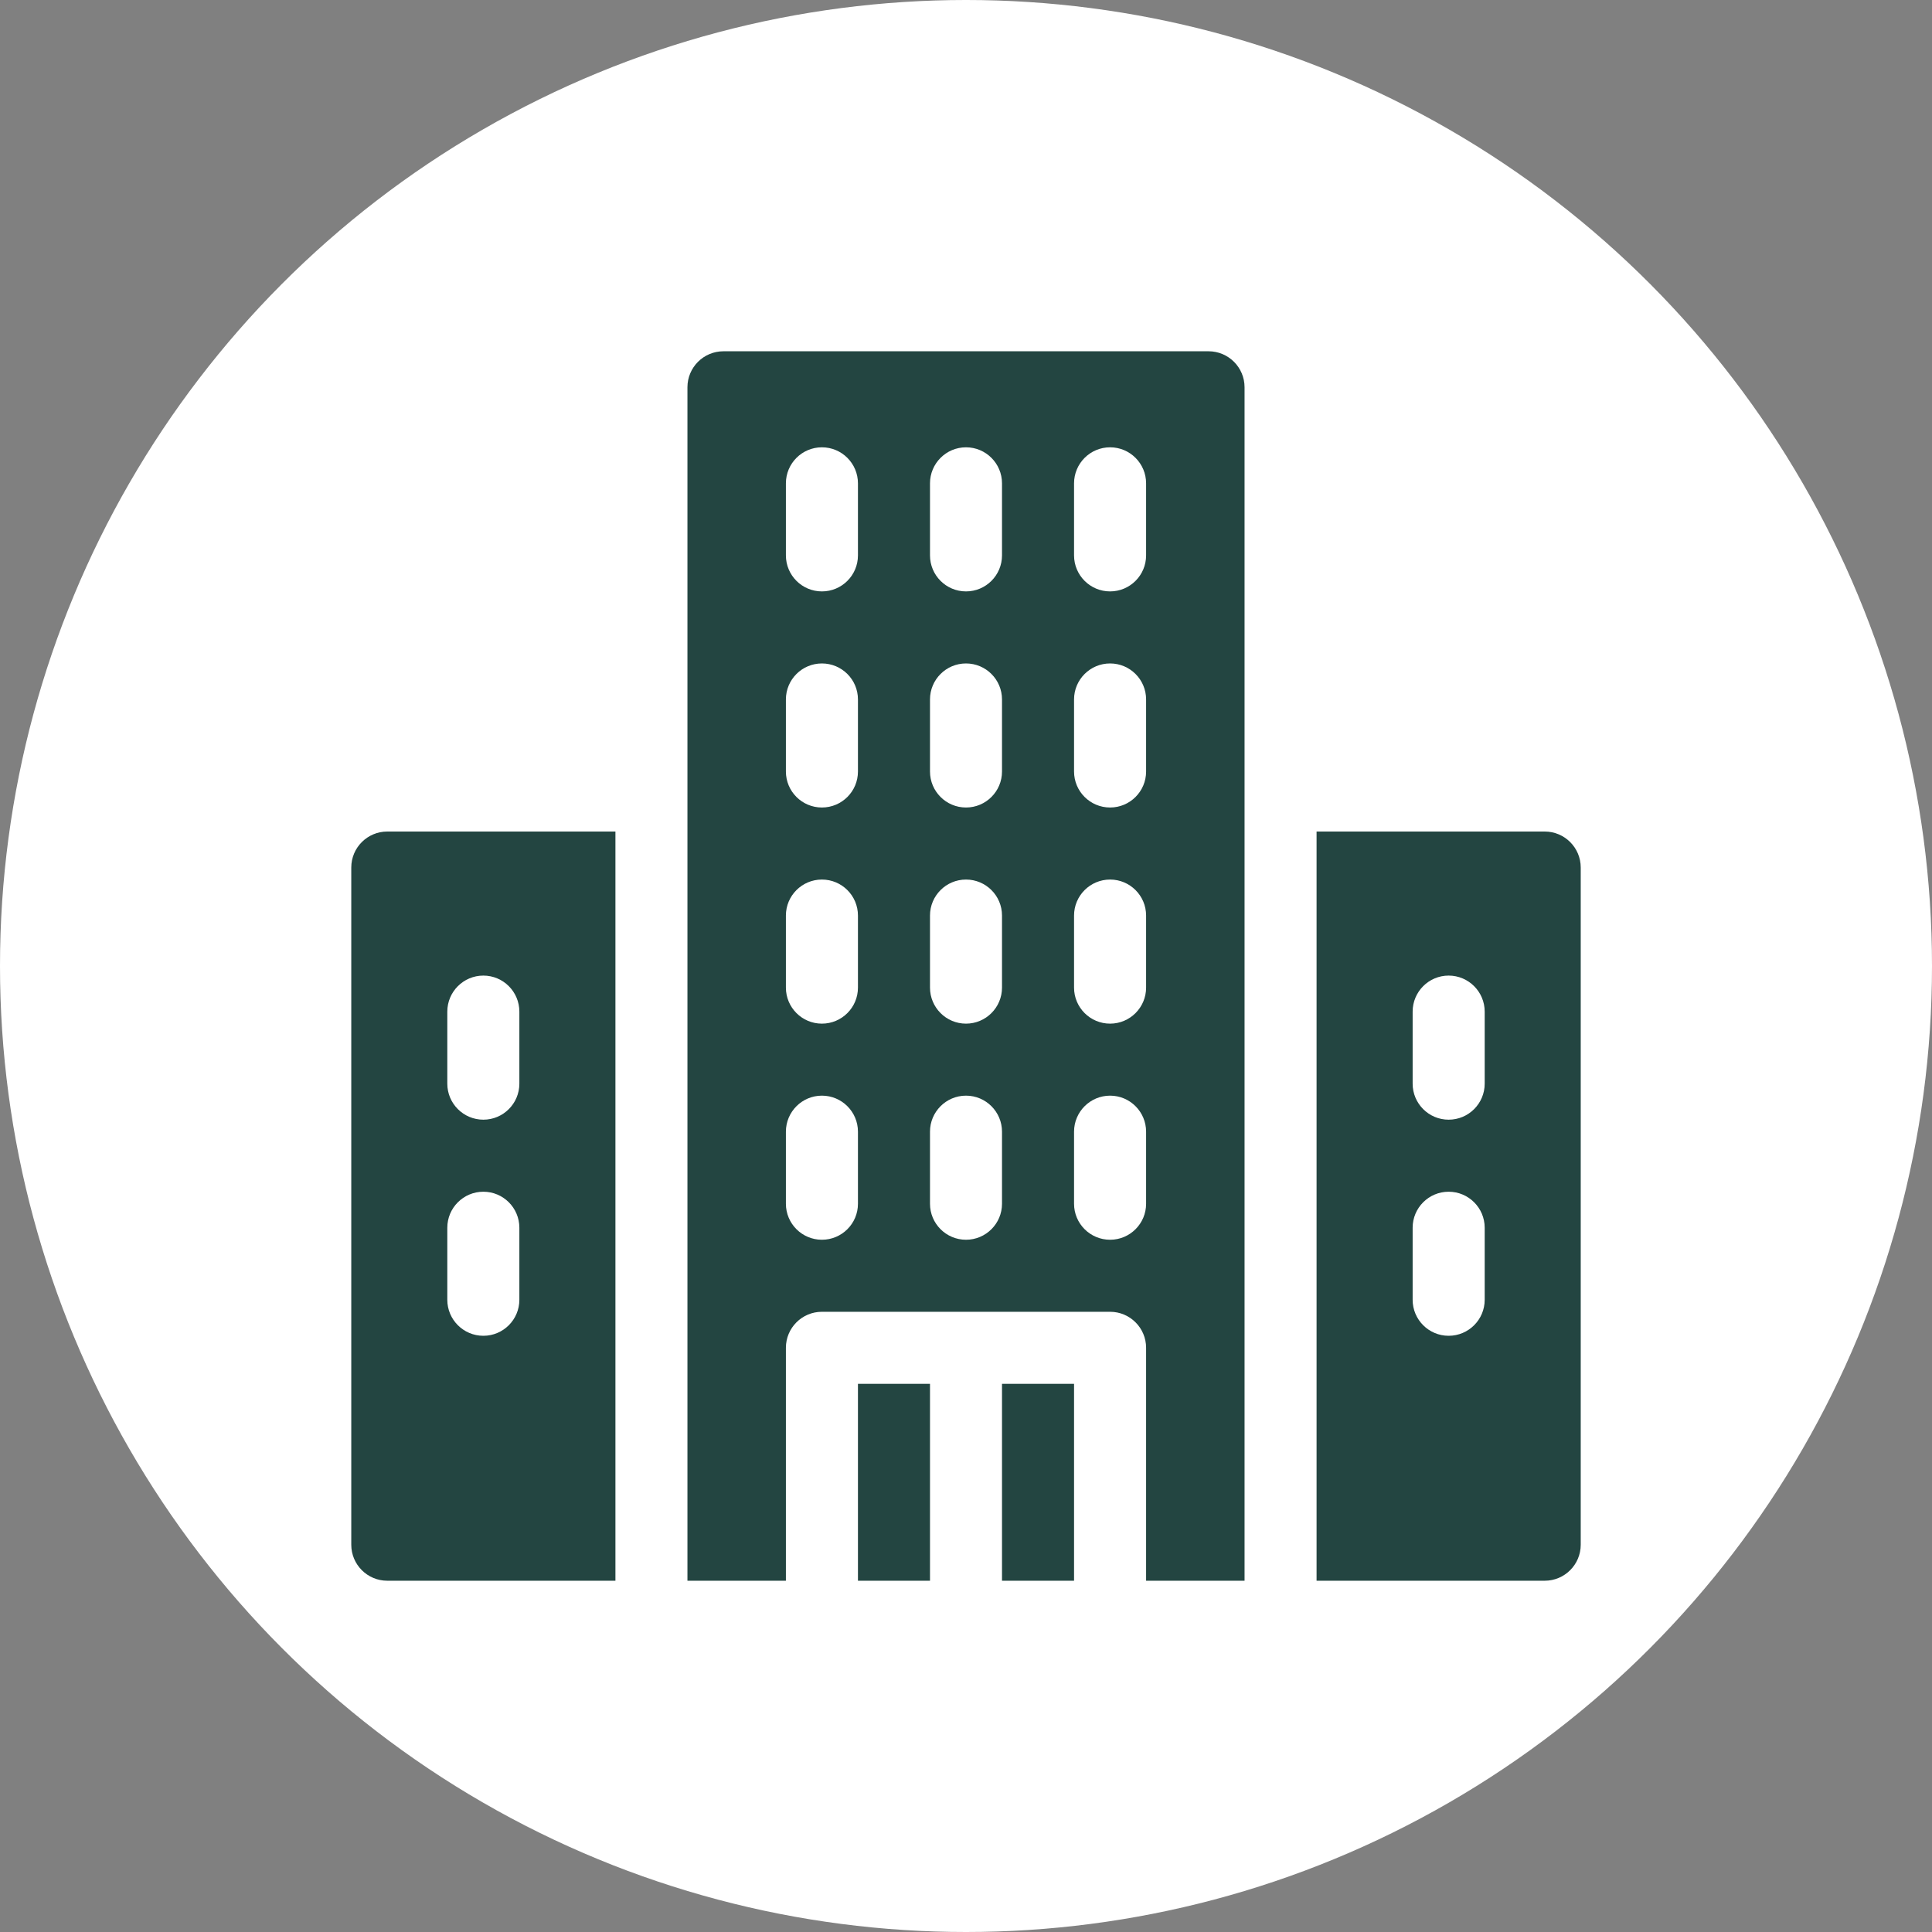
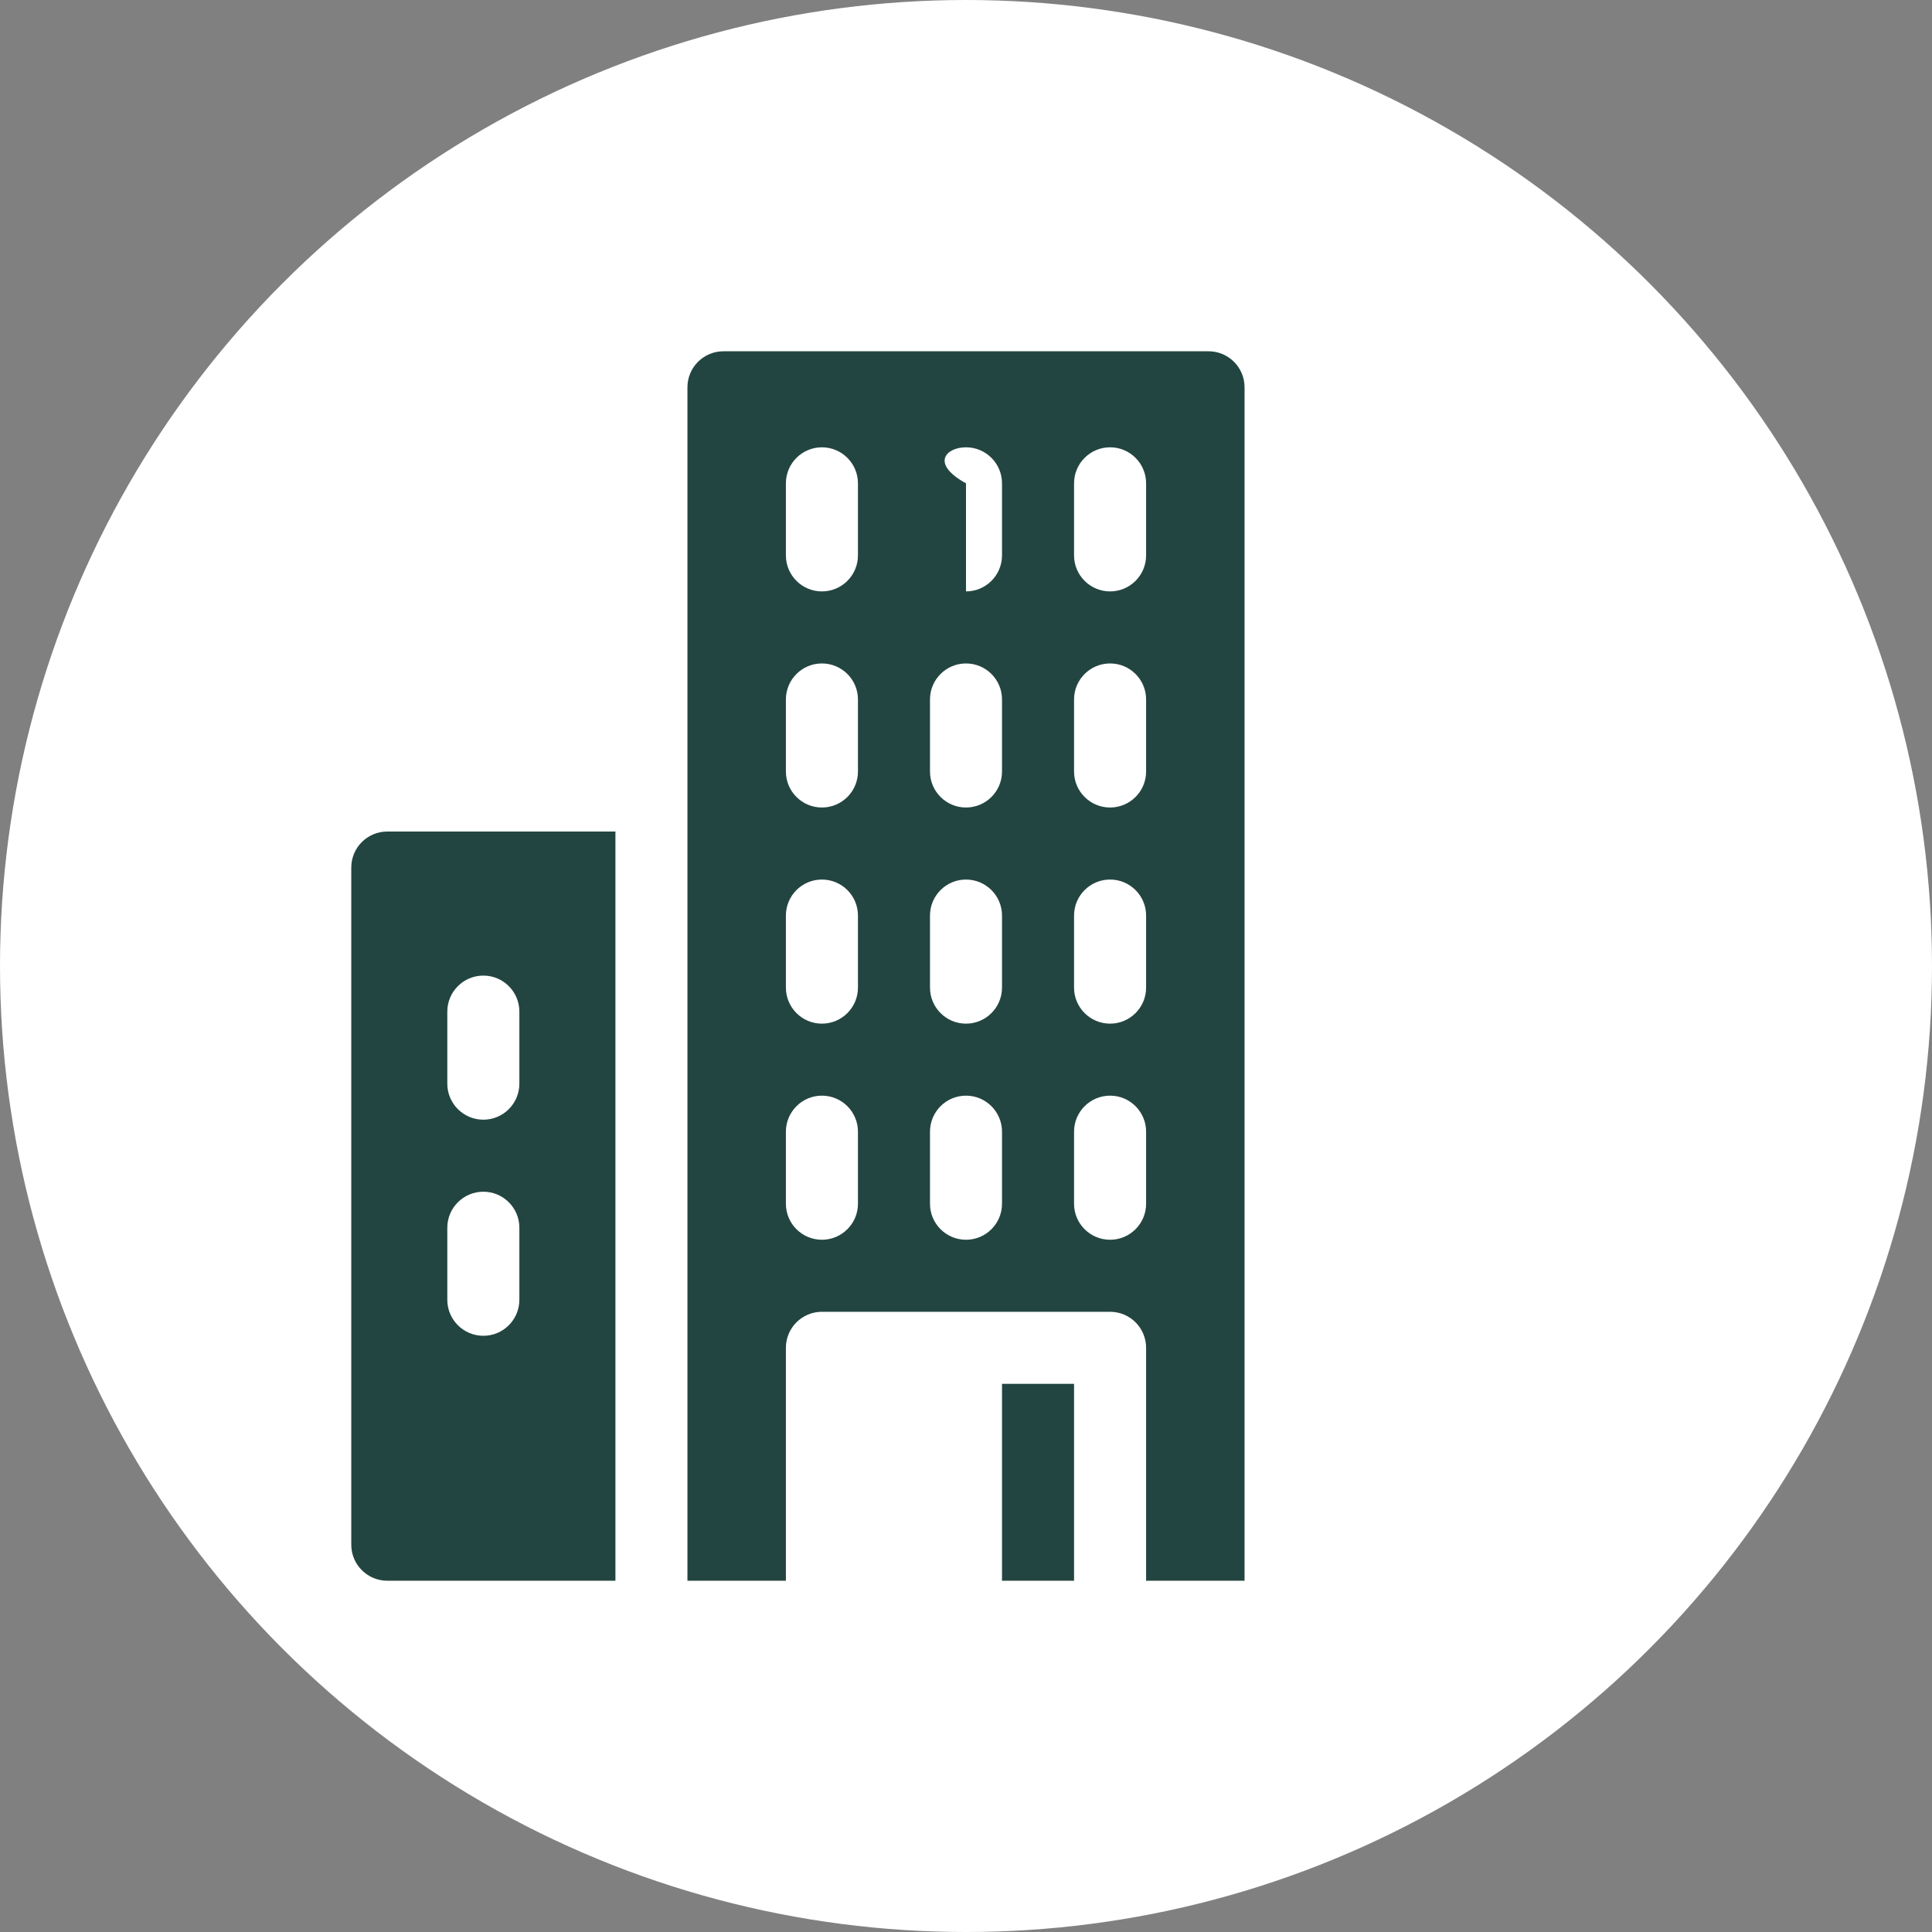
<svg xmlns="http://www.w3.org/2000/svg" width="55" height="55" viewBox="0 0 55 55" fill="none">
  <rect x="0" y="0" width="55" height="55" fill="#808080" stroke="none" />
  <circle cx="27.5" cy="27.5" r="27.5" fill="white" />
  <g clip-path="url(#clip0_6133_754)">
    <path d="M28.525 39.395H30.576V45H28.525V39.395Z" fill="#234541" />
-     <path d="M24.424 39.395H26.475V45H24.424V39.395Z" fill="#234541" />
-     <path d="M34.404 10H20.596C20.029 10 19.57 10.459 19.57 11.025V45H22.373V38.369C22.373 37.803 22.832 37.344 23.398 37.344H27.5H31.602C32.168 37.344 32.627 37.803 32.627 38.369V45H35.43V11.025C35.43 10.459 34.971 10 34.404 10ZM24.424 34.268C24.424 34.834 23.965 35.293 23.398 35.293C22.832 35.293 22.373 34.834 22.373 34.268V32.217C22.373 31.651 22.832 31.191 23.398 31.191C23.965 31.191 24.424 31.651 24.424 32.217V34.268ZM24.424 28.115C24.424 28.681 23.965 29.141 23.398 29.141C22.832 29.141 22.373 28.681 22.373 28.115V26.064C22.373 25.498 22.832 25.039 23.398 25.039C23.965 25.039 24.424 25.498 24.424 26.064V28.115ZM28.525 34.268C28.525 34.834 28.066 35.293 27.5 35.293C26.934 35.293 26.475 34.834 26.475 34.268V32.217C26.475 31.651 26.934 31.191 27.5 31.191C28.066 31.191 28.525 31.651 28.525 32.217V34.268ZM28.525 28.115C28.525 28.681 28.066 29.141 27.5 29.141C26.934 29.141 26.475 28.681 26.475 28.115V26.064C26.475 25.498 26.934 25.039 27.5 25.039C28.066 25.039 28.525 25.498 28.525 26.064V28.115ZM32.627 34.268C32.627 34.834 32.168 35.293 31.602 35.293C31.035 35.293 30.576 34.834 30.576 34.268V32.217C30.576 31.651 31.035 31.191 31.602 31.191C32.168 31.191 32.627 31.651 32.627 32.217V34.268ZM32.627 28.115C32.627 28.681 32.168 29.141 31.602 29.141C31.035 29.141 30.576 28.681 30.576 28.115V26.064C30.576 25.498 31.035 25.039 31.602 25.039C32.168 25.039 32.627 25.498 32.627 26.064V28.115ZM24.424 21.963C24.424 22.529 23.965 22.988 23.398 22.988C22.832 22.988 22.373 22.529 22.373 21.963V19.912C22.373 19.346 22.832 18.887 23.398 18.887C23.965 18.887 24.424 19.346 24.424 19.912V21.963ZM28.525 21.963C28.525 22.529 28.066 22.988 27.5 22.988C26.934 22.988 26.475 22.529 26.475 21.963V19.912C26.475 19.346 26.934 18.887 27.5 18.887C28.066 18.887 28.525 19.346 28.525 19.912V21.963ZM32.627 21.963C32.627 22.529 32.168 22.988 31.602 22.988C31.035 22.988 30.576 22.529 30.576 21.963V19.912C30.576 19.346 31.035 18.887 31.602 18.887C32.168 18.887 32.627 19.346 32.627 19.912V21.963ZM24.424 15.81C24.424 16.377 23.965 16.836 23.398 16.836C22.832 16.836 22.373 16.377 22.373 15.81V13.76C22.373 13.194 22.832 12.734 23.398 12.734C23.965 12.734 24.424 13.194 24.424 13.76V15.81ZM28.525 15.81C28.525 16.377 28.066 16.836 27.5 16.836C26.934 16.836 26.475 16.377 26.475 15.81V13.76C26.475 13.194 26.934 12.734 27.5 12.734C28.066 12.734 28.525 13.194 28.525 13.76V15.81ZM32.627 15.81C32.627 16.377 32.168 16.836 31.602 16.836C31.035 16.836 30.576 16.377 30.576 15.81V13.76C30.576 13.194 31.035 12.734 31.602 12.734C32.168 12.734 32.627 13.194 32.627 13.76V15.81Z" fill="#234541" />
-     <path d="M43.975 23.672H37.48V45H43.975C44.541 45 45 44.541 45 43.975V24.697C45 24.131 44.541 23.672 43.975 23.672ZM42.266 37.002C42.266 37.568 41.806 38.027 41.24 38.027C40.674 38.027 40.215 37.568 40.215 37.002V34.951C40.215 34.385 40.674 33.926 41.24 33.926C41.806 33.926 42.266 34.385 42.266 34.951V37.002ZM42.266 30.85C42.266 31.416 41.806 31.875 41.24 31.875C40.674 31.875 40.215 31.416 40.215 30.85V28.799C40.215 28.233 40.674 27.773 41.24 27.773C41.806 27.773 42.266 28.233 42.266 28.799V30.85Z" fill="#234541" />
+     <path d="M34.404 10H20.596C20.029 10 19.57 10.459 19.57 11.025V45H22.373V38.369C22.373 37.803 22.832 37.344 23.398 37.344H27.5H31.602C32.168 37.344 32.627 37.803 32.627 38.369V45H35.43V11.025C35.43 10.459 34.971 10 34.404 10ZM24.424 34.268C24.424 34.834 23.965 35.293 23.398 35.293C22.832 35.293 22.373 34.834 22.373 34.268V32.217C22.373 31.651 22.832 31.191 23.398 31.191C23.965 31.191 24.424 31.651 24.424 32.217V34.268ZM24.424 28.115C24.424 28.681 23.965 29.141 23.398 29.141C22.832 29.141 22.373 28.681 22.373 28.115V26.064C22.373 25.498 22.832 25.039 23.398 25.039C23.965 25.039 24.424 25.498 24.424 26.064V28.115ZM28.525 34.268C28.525 34.834 28.066 35.293 27.5 35.293C26.934 35.293 26.475 34.834 26.475 34.268V32.217C26.475 31.651 26.934 31.191 27.5 31.191C28.066 31.191 28.525 31.651 28.525 32.217V34.268ZM28.525 28.115C28.525 28.681 28.066 29.141 27.5 29.141C26.934 29.141 26.475 28.681 26.475 28.115V26.064C26.475 25.498 26.934 25.039 27.5 25.039C28.066 25.039 28.525 25.498 28.525 26.064V28.115ZM32.627 34.268C32.627 34.834 32.168 35.293 31.602 35.293C31.035 35.293 30.576 34.834 30.576 34.268V32.217C30.576 31.651 31.035 31.191 31.602 31.191C32.168 31.191 32.627 31.651 32.627 32.217V34.268ZM32.627 28.115C32.627 28.681 32.168 29.141 31.602 29.141C31.035 29.141 30.576 28.681 30.576 28.115V26.064C30.576 25.498 31.035 25.039 31.602 25.039C32.168 25.039 32.627 25.498 32.627 26.064V28.115ZM24.424 21.963C24.424 22.529 23.965 22.988 23.398 22.988C22.832 22.988 22.373 22.529 22.373 21.963V19.912C22.373 19.346 22.832 18.887 23.398 18.887C23.965 18.887 24.424 19.346 24.424 19.912V21.963ZM28.525 21.963C28.525 22.529 28.066 22.988 27.5 22.988C26.934 22.988 26.475 22.529 26.475 21.963V19.912C26.475 19.346 26.934 18.887 27.5 18.887C28.066 18.887 28.525 19.346 28.525 19.912V21.963ZM32.627 21.963C32.627 22.529 32.168 22.988 31.602 22.988C31.035 22.988 30.576 22.529 30.576 21.963V19.912C30.576 19.346 31.035 18.887 31.602 18.887C32.168 18.887 32.627 19.346 32.627 19.912V21.963ZM24.424 15.81C24.424 16.377 23.965 16.836 23.398 16.836C22.832 16.836 22.373 16.377 22.373 15.81V13.76C22.373 13.194 22.832 12.734 23.398 12.734C23.965 12.734 24.424 13.194 24.424 13.76V15.81ZM28.525 15.81C28.525 16.377 28.066 16.836 27.5 16.836V13.76C26.475 13.194 26.934 12.734 27.5 12.734C28.066 12.734 28.525 13.194 28.525 13.76V15.81ZM32.627 15.81C32.627 16.377 32.168 16.836 31.602 16.836C31.035 16.836 30.576 16.377 30.576 15.81V13.76C30.576 13.194 31.035 12.734 31.602 12.734C32.168 12.734 32.627 13.194 32.627 13.76V15.81Z" fill="#234541" />
    <path d="M11.025 23.672C10.459 23.672 10 24.131 10 24.697V43.975C10 44.541 10.459 45 11.025 45H17.52V23.672H11.025ZM14.785 37.002C14.785 37.568 14.326 38.027 13.76 38.027C13.194 38.027 12.734 37.568 12.734 37.002V34.951C12.734 34.385 13.194 33.926 13.76 33.926C14.326 33.926 14.785 34.385 14.785 34.951V37.002ZM14.785 30.85C14.785 31.416 14.326 31.875 13.76 31.875C13.194 31.875 12.734 31.416 12.734 30.85V28.799C12.734 28.233 13.194 27.773 13.76 27.773C14.326 27.773 14.785 28.233 14.785 28.799V30.85Z" fill="#234541" />
  </g>
  <defs>
    <clipPath id="clip0_6133_754">
      <rect width="35" height="35" fill="white" transform="translate(10 10)" />
    </clipPath>
  </defs>
</svg>